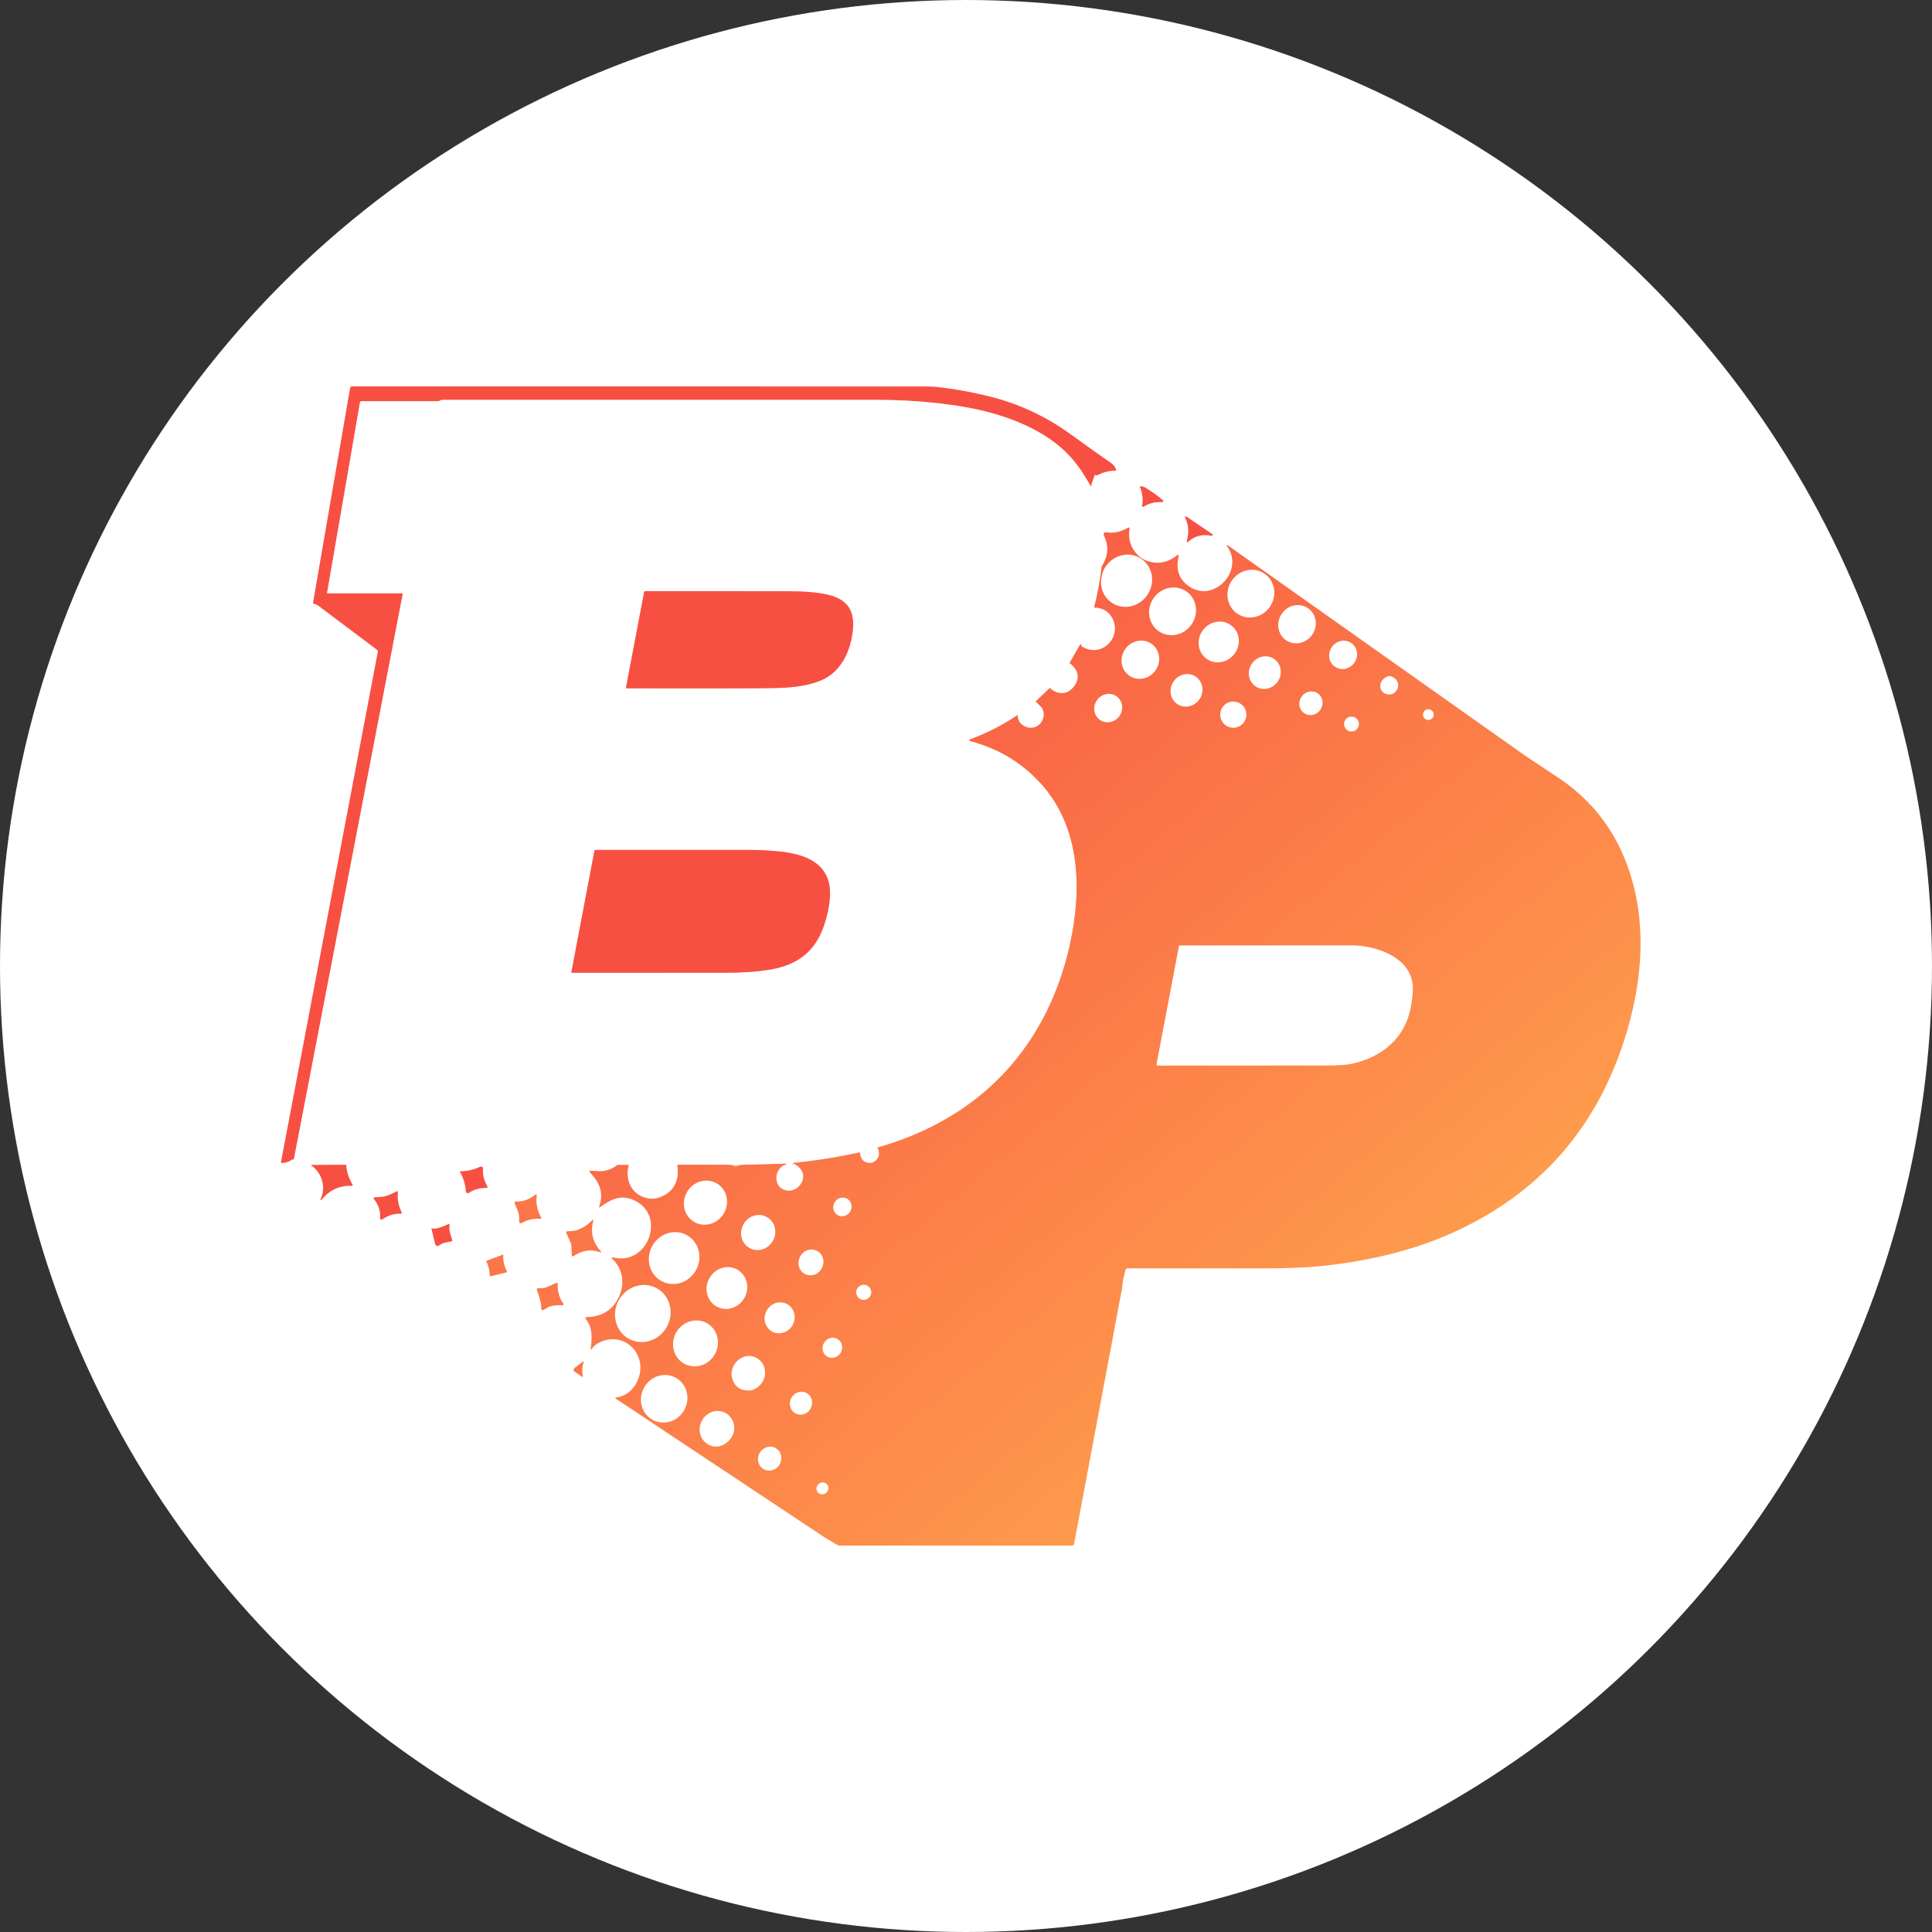
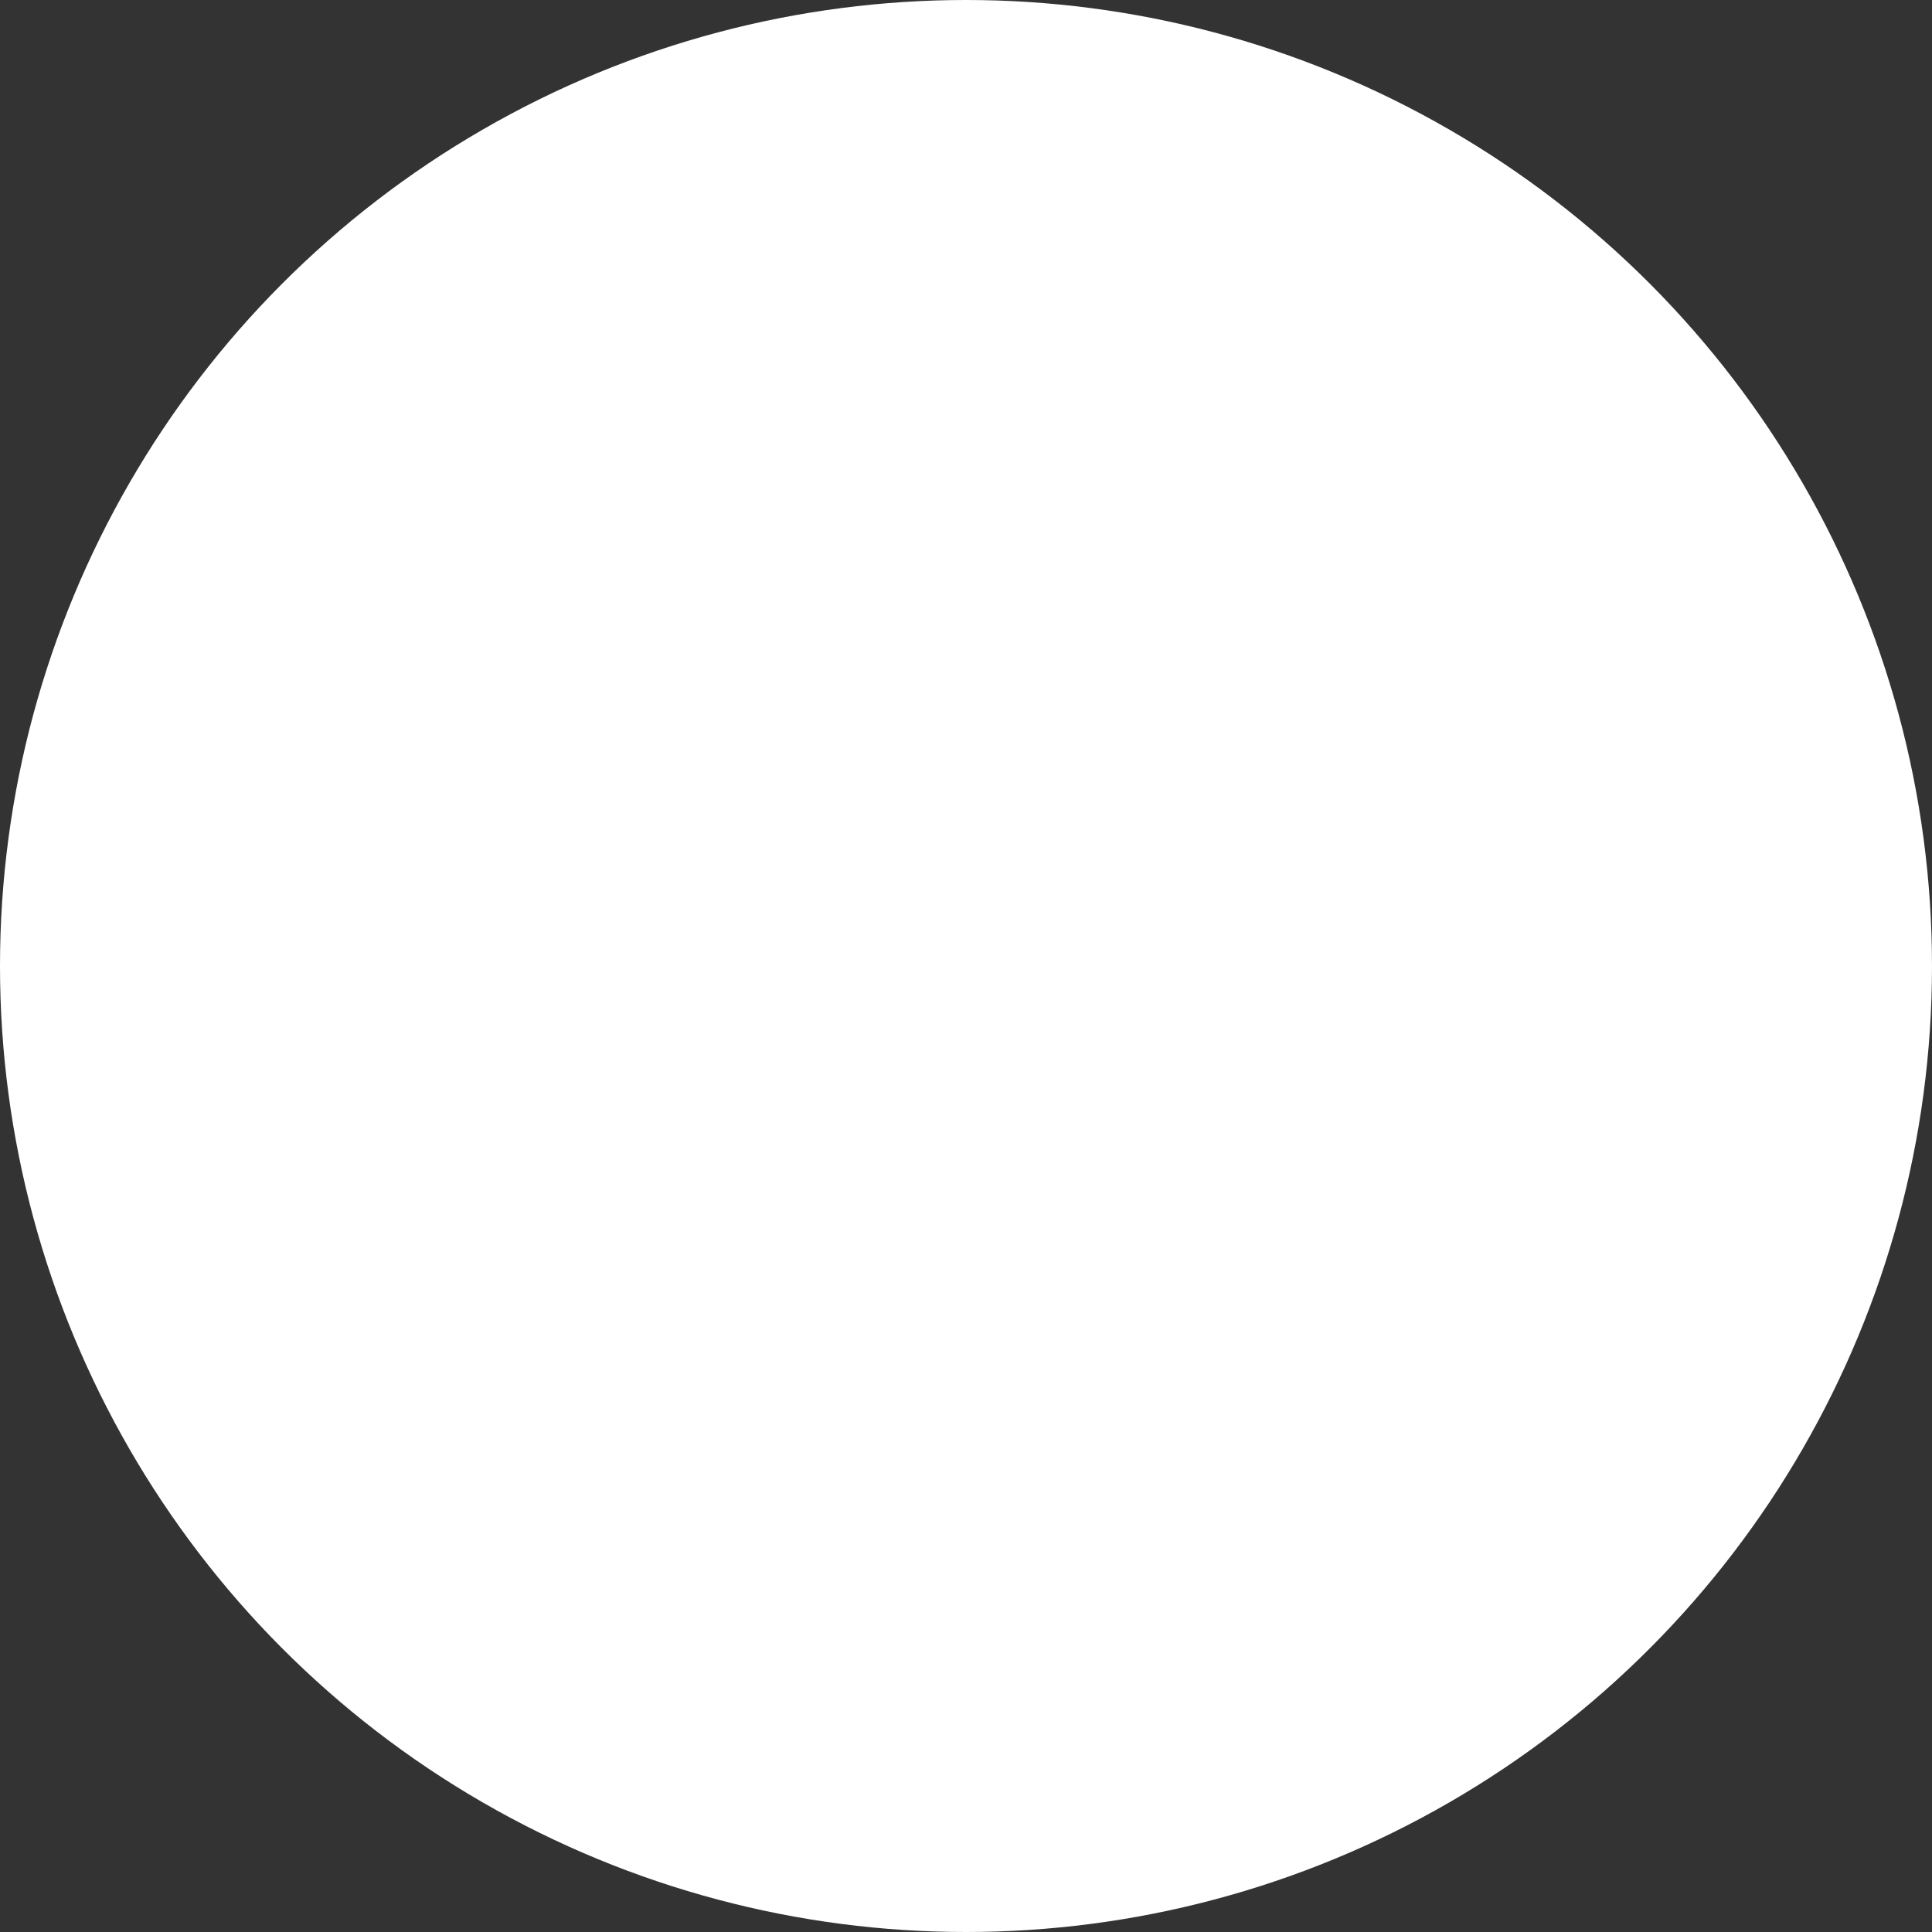
<svg xmlns="http://www.w3.org/2000/svg" width="55" height="55" viewBox="0 0 55 55" fill="none">
  <rect x="0" y="0" width="55" height="55" fill="#333333" stroke="none" />
  <circle cx="27.5" cy="27.5" r="27.5" fill="white" />
  <g clip-path="url(#clip0_34227_71723)">
    <path d="M31.053 13.839C30.98 13.714 30.906 13.591 30.829 13.472C30.614 13.137 30.358 12.854 30.06 12.624C29.223 11.978 28.102 11.663 27.029 11.52C26.357 11.43 25.671 11.385 24.97 11.385C18.438 11.384 14.308 11.384 12.581 11.385C12.569 11.385 12.557 11.388 12.548 11.395C12.521 11.414 12.488 11.424 12.447 11.423C12.086 11.422 11.366 11.422 10.288 11.423C10.27 11.423 10.254 11.436 10.251 11.454L9.314 16.879C9.313 16.884 9.316 16.888 9.321 16.889C9.322 16.889 9.322 16.889 9.323 16.889H11.445C11.458 16.889 11.468 16.899 11.468 16.912C11.468 16.913 11.468 16.915 11.468 16.916L8.367 33.015" stroke="#FCA7A1" stroke-width="0.09" />
    <path d="M31.363 16.126C31.32 16.518 31.248 16.908 31.148 17.295" stroke="#FDBBA4" stroke-width="0.09" />
    <path d="M30.742 18.355C30.75 18.36 30.745 18.37 30.727 18.386" stroke="#FCA7A1" stroke-width="0.09" />
-     <path d="M30.733 18.386L30.453 18.874" stroke="#FDBBA4" stroke-width="0.09" />
    <path d="M29.887 19.585L29.484 19.97" stroke="#FDBBA4" stroke-width="0.09" />
    <path d="M28.969 20.359C28.546 20.645 28.094 20.876 27.615 21.051C27.603 21.055 27.596 21.069 27.601 21.081C27.603 21.088 27.609 21.094 27.617 21.095C28.419 21.303 29.092 21.707 29.636 22.306C30.773 23.56 30.809 25.335 30.461 26.895C30.024 28.852 28.987 30.526 27.297 31.631C26.608 32.082 25.837 32.428 24.984 32.669" stroke="#FDBBA4" stroke-width="0.09" />
    <path d="M24.48 32.805C23.868 32.942 23.241 33.041 22.598 33.106C22.595 33.106 22.593 33.107 22.591 33.109C22.584 33.115 22.584 33.122 22.591 33.129" stroke="#FDBBA4" stroke-width="0.09" />
-     <path d="M22.388 33.127C21.997 33.144 21.613 33.154 21.237 33.157C21.101 33.158 21.001 33.188 20.886 33.173C20.811 33.164 20.726 33.159 20.633 33.159C20.213 33.159 19.796 33.159 19.382 33.159C19.337 33.159 19.304 33.16 19.281 33.164" stroke="#FDBBA4" stroke-width="0.09" />
    <path d="M17.899 33.165L17.578 33.164" stroke="#FDBBA4" stroke-width="0.09" />
-     <path d="M9.86 33.161L8.867 33.166" stroke="#FCA7A1" stroke-width="0.09" />
    <path d="M30.734 18.386C30.753 18.392 30.768 18.392 30.78 18.386" stroke="#FA6346" stroke-width="0.09" />
    <path d="M17.844 19.596C19.863 19.6 21.235 19.598 21.959 19.59C22.455 19.584 22.934 19.549 23.358 19.378C23.954 19.138 24.223 18.537 24.286 17.933C24.376 17.073 23.764 16.916 23.076 16.858C22.883 16.841 22.657 16.833 22.398 16.832C21.016 16.829 19.679 16.828 18.384 16.83C18.364 16.83 18.347 16.844 18.344 16.863L17.828 19.577C17.827 19.585 17.832 19.593 17.84 19.595C17.841 19.595 17.842 19.595 17.844 19.595" stroke="#FCA7A1" stroke-width="0.09" />
    <path d="M16.93 24.219L16.274 27.674C16.272 27.683 16.278 27.691 16.286 27.693C16.287 27.693 16.288 27.693 16.289 27.693C18.368 27.693 19.838 27.693 20.7 27.692C21.098 27.692 21.548 27.669 21.956 27.598C22.667 27.474 23.172 27.124 23.432 26.436C23.587 26.025 23.715 25.435 23.576 25.036C23.344 24.376 22.568 24.264 21.965 24.22C21.752 24.205 21.562 24.197 21.396 24.197C20.416 24.197 18.936 24.196 16.957 24.196C16.944 24.196 16.932 24.206 16.93 24.219Z" stroke="#FCA7A1" stroke-width="0.09" />
    <path d="M31.049 13.839C30.977 13.713 30.902 13.591 30.825 13.471C30.611 13.136 30.355 12.854 30.056 12.624C29.219 11.978 28.099 11.663 27.026 11.52C26.353 11.43 25.667 11.384 24.966 11.384C18.435 11.384 14.305 11.384 12.577 11.384C12.566 11.384 12.554 11.388 12.544 11.395C12.518 11.414 12.485 11.423 12.444 11.422C12.082 11.421 11.362 11.421 10.284 11.422C10.266 11.422 10.25 11.436 10.247 11.454L9.311 16.879C9.31 16.883 9.313 16.888 9.318 16.889C9.318 16.889 9.319 16.889 9.319 16.889H11.442C11.454 16.889 11.464 16.899 11.464 16.911C11.464 16.912 11.464 16.914 11.464 16.916L8.364 33.015C8.36 33.012 8.356 33.008 8.352 33.005C8.345 32.999 8.334 32.999 8.326 33.005C8.236 33.072 8.137 33.106 8.028 33.108C8.013 33.108 8 33.095 8 33.08C8 33.079 8 33.077 8 33.075L10.755 18.559C10.76 18.536 10.751 18.512 10.732 18.498L9.035 17.224C9.03 17.221 9.026 17.218 9.021 17.217L8.936 17.189C8.92 17.183 8.91 17.167 8.913 17.15L9.968 11.039C9.971 11.017 9.991 11 10.014 11C11.427 11.002 16.868 11.002 26.335 11.001C26.463 11.001 26.567 11.005 26.648 11.014C27.155 11.068 27.668 11.161 28.186 11.29C29.008 11.495 29.775 11.854 30.487 12.368C30.995 12.736 31.373 13.005 31.622 13.175C31.702 13.23 31.751 13.295 31.771 13.369C31.774 13.383 31.766 13.397 31.752 13.4C31.75 13.401 31.748 13.401 31.745 13.401C31.577 13.399 31.414 13.439 31.256 13.523C31.239 13.532 31.22 13.535 31.201 13.531C31.199 13.53 31.194 13.528 31.185 13.524C31.176 13.52 31.164 13.524 31.16 13.534V13.536L31.05 13.839H31.049Z" fill="#F84F43" />
    <path d="M31.051 13.839C31.225 14.269 31.336 14.719 31.381 15.189C31.396 15.332 31.39 15.644 31.363 16.125C31.32 16.517 31.248 16.907 31.148 17.294C31.045 17.664 30.91 18.017 30.744 18.354C30.752 18.359 30.747 18.369 30.728 18.385L30.449 18.873L29.885 19.584L29.483 19.97L28.965 20.359C28.542 20.645 28.09 20.875 27.611 21.051C27.599 21.055 27.592 21.068 27.597 21.081C27.599 21.088 27.605 21.094 27.613 21.095C28.415 21.303 29.088 21.707 29.632 22.306C30.769 23.56 30.805 25.335 30.457 26.895C30.02 28.852 28.983 30.526 27.293 31.631C26.603 32.082 25.833 32.428 24.98 32.669L24.48 32.804C23.869 32.941 23.241 33.041 22.598 33.105C22.596 33.105 22.593 33.106 22.591 33.108C22.584 33.114 22.584 33.121 22.591 33.128L22.389 33.126C21.997 33.142 21.613 33.153 21.237 33.156C21.101 33.157 21.002 33.187 20.886 33.172C20.811 33.163 20.726 33.158 20.633 33.158C20.213 33.158 19.796 33.158 19.382 33.158C19.337 33.158 19.304 33.159 19.281 33.163L17.897 33.165L17.576 33.164L9.857 33.16L8.864 33.166L8.384 33.161C8.364 33.161 8.347 33.145 8.345 33.124C8.341 33.085 8.348 33.049 8.365 33.014L11.465 16.915C11.468 16.903 11.46 16.892 11.448 16.889C11.446 16.889 11.445 16.889 11.443 16.889H9.321C9.316 16.889 9.312 16.886 9.312 16.881C9.312 16.88 9.312 16.88 9.312 16.879L10.249 11.454C10.252 11.435 10.268 11.422 10.286 11.422C11.364 11.421 12.084 11.421 12.445 11.422C12.486 11.422 12.519 11.413 12.546 11.395C12.556 11.388 12.567 11.384 12.579 11.384C14.306 11.384 18.436 11.384 24.968 11.384C25.669 11.384 26.355 11.429 27.027 11.519C28.101 11.662 29.221 11.977 30.058 12.623C30.356 12.854 30.612 13.136 30.827 13.471C30.904 13.591 30.978 13.713 31.051 13.839ZM17.84 19.595C19.859 19.599 21.23 19.597 21.955 19.589C22.451 19.583 22.93 19.548 23.354 19.378C23.95 19.137 24.218 18.536 24.282 17.932C24.372 17.072 23.76 16.915 23.072 16.857C22.878 16.84 22.652 16.832 22.393 16.831C21.012 16.828 19.674 16.827 18.379 16.829C18.36 16.829 18.343 16.843 18.339 16.862L17.824 19.576C17.822 19.584 17.828 19.593 17.836 19.594C17.837 19.594 17.838 19.594 17.84 19.594V19.595ZM16.926 24.218L16.27 27.674C16.269 27.682 16.274 27.69 16.283 27.692C16.284 27.692 16.285 27.692 16.285 27.692C18.364 27.692 19.835 27.692 20.696 27.691C21.094 27.691 21.544 27.668 21.953 27.597C22.664 27.473 23.169 27.124 23.428 26.435C23.584 26.024 23.712 25.434 23.572 25.035C23.34 24.376 22.565 24.263 21.962 24.219C21.748 24.204 21.559 24.196 21.392 24.196C20.412 24.196 18.932 24.195 16.953 24.195C16.94 24.195 16.929 24.205 16.926 24.218Z" fill="white" />
    <path d="M33.109 14.245C33.12 14.255 33.12 14.272 33.111 14.283C33.105 14.288 33.098 14.291 33.091 14.291C32.921 14.292 32.797 14.302 32.659 14.37C32.579 14.41 32.539 14.429 32.538 14.43C32.524 14.431 32.512 14.42 32.511 14.406C32.511 14.404 32.511 14.401 32.512 14.398C32.548 14.242 32.529 14.066 32.454 13.868C32.45 13.857 32.456 13.845 32.467 13.841C32.47 13.84 32.473 13.839 32.476 13.84C32.523 13.845 32.565 13.859 32.605 13.882C32.806 14.004 32.975 14.125 33.109 14.245Z" fill="#F84F43" />
    <path d="M33.82 15.428C33.811 15.436 33.797 15.435 33.788 15.427C33.783 15.421 33.781 15.413 33.783 15.405C33.855 15.168 33.84 14.944 33.737 14.732C33.731 14.72 33.736 14.707 33.747 14.701C33.754 14.697 33.764 14.698 33.771 14.703L34.512 15.206C34.525 15.214 34.528 15.231 34.519 15.242C34.513 15.251 34.503 15.255 34.493 15.253C34.23 15.199 34.005 15.257 33.82 15.428Z" fill="#F84F43" />
    <path d="M17.836 19.595C17.828 19.595 17.821 19.588 17.82 19.579C17.82 19.578 17.82 19.577 17.82 19.576L18.336 16.862C18.339 16.843 18.356 16.829 18.375 16.829C19.671 16.827 21.008 16.828 22.389 16.831C22.649 16.832 22.875 16.84 23.068 16.857C23.756 16.915 24.368 17.072 24.278 17.932C24.215 18.536 23.946 19.137 23.35 19.378C22.926 19.548 22.447 19.583 21.951 19.589C21.227 19.597 19.855 19.599 17.836 19.595H17.836Z" fill="#F84F43" />
    <path d="M30.742 18.355C30.752 18.371 30.762 18.381 30.772 18.386C30.76 18.391 30.745 18.391 30.727 18.385C30.745 18.37 30.75 18.359 30.742 18.355Z" fill="#F84F43" />
    <path d="M16.922 24.218C16.924 24.205 16.936 24.195 16.949 24.195C18.928 24.195 20.408 24.195 21.388 24.196C21.554 24.196 21.744 24.204 21.957 24.219C22.56 24.263 23.336 24.376 23.568 25.035C23.707 25.434 23.579 26.024 23.424 26.435C23.164 27.124 22.659 27.473 21.948 27.597C21.54 27.668 21.089 27.691 20.692 27.691C19.831 27.691 18.36 27.692 16.281 27.692C16.272 27.692 16.266 27.685 16.266 27.677C16.266 27.676 16.266 27.675 16.266 27.674L16.922 24.218Z" fill="#F84F43" />
-     <path d="M9.853 33.16C9.869 33.361 9.931 33.551 10.04 33.729C10.046 33.738 10.043 33.751 10.033 33.756C10.03 33.758 10.026 33.759 10.022 33.759C9.669 33.742 9.379 33.875 9.152 34.16C9.147 34.167 9.136 34.168 9.129 34.163C9.123 34.159 9.121 34.151 9.124 34.144C9.16 34.055 9.197 33.962 9.199 33.858C9.205 33.578 9.091 33.348 8.859 33.166L9.853 33.16Z" fill="#F84F43" />
    <path d="M13.881 33.806C13.878 33.812 13.851 33.816 13.801 33.818C13.625 33.825 13.475 33.872 13.35 33.958C13.324 33.976 13.289 33.969 13.271 33.944C13.266 33.935 13.262 33.926 13.261 33.916C13.25 33.723 13.194 33.537 13.094 33.356C13.094 33.355 13.094 33.353 13.095 33.352C13.095 33.351 13.095 33.35 13.096 33.349C13.096 33.348 13.097 33.347 13.097 33.347C13.099 33.345 13.1 33.343 13.101 33.344C13.307 33.342 13.497 33.299 13.67 33.214C13.698 33.2 13.732 33.212 13.745 33.239C13.75 33.248 13.752 33.259 13.751 33.269C13.737 33.421 13.771 33.574 13.851 33.731C13.874 33.775 13.884 33.8 13.881 33.806Z" fill="#F84F43" />
    <path d="M10.649 34.091C10.67 34.084 10.731 34.078 10.834 34.074C11.001 34.066 11.123 34.001 11.298 33.912C11.309 33.906 11.322 33.91 11.327 33.921C11.329 33.925 11.33 33.929 11.329 33.934C11.305 34.129 11.34 34.322 11.436 34.511C11.443 34.524 11.438 34.539 11.425 34.546C11.422 34.548 11.418 34.549 11.413 34.549C11.219 34.546 11.042 34.602 10.882 34.715C10.864 34.727 10.84 34.722 10.828 34.705C10.823 34.698 10.821 34.69 10.822 34.681C10.834 34.47 10.774 34.285 10.638 34.128C10.63 34.118 10.631 34.104 10.64 34.095C10.643 34.093 10.646 34.091 10.649 34.091Z" fill="#F84F43" />
    <path d="M15.254 34.003C15.261 33.997 15.272 33.998 15.278 34.005C15.281 34.01 15.282 34.014 15.281 34.019C15.251 34.252 15.291 34.464 15.404 34.657C15.411 34.67 15.407 34.687 15.394 34.694C15.389 34.697 15.384 34.698 15.378 34.698C15.197 34.681 15.021 34.721 14.849 34.818C14.826 34.831 14.797 34.823 14.785 34.8C14.781 34.793 14.779 34.785 14.779 34.776C14.783 34.682 14.777 34.601 14.761 34.532C14.742 34.444 14.671 34.332 14.649 34.241C14.646 34.226 14.654 34.211 14.669 34.208C14.671 34.207 14.674 34.207 14.677 34.207C14.872 34.216 15.064 34.148 15.254 34.003Z" fill="#FB7648" />
-     <path d="M16.141 35.053C16.227 35.045 16.347 35.048 16.427 35.019C16.601 34.956 16.748 34.858 16.869 34.725C16.875 34.719 16.884 34.719 16.889 34.725C16.893 34.728 16.894 34.733 16.893 34.738C16.799 35.072 16.87 35.368 17.108 35.625C17.114 35.631 17.114 35.642 17.108 35.648C17.103 35.653 17.097 35.654 17.091 35.651C16.838 35.553 16.581 35.589 16.319 35.761C16.306 35.769 16.291 35.765 16.283 35.753C16.28 35.749 16.279 35.745 16.279 35.741L16.263 35.444C16.261 35.422 16.256 35.4 16.247 35.379L16.119 35.092C16.113 35.078 16.119 35.062 16.133 35.056C16.136 35.055 16.139 35.054 16.142 35.053H16.141Z" fill="#FB7648" />
+     <path d="M16.141 35.053C16.227 35.045 16.347 35.048 16.427 35.019C16.601 34.956 16.748 34.858 16.869 34.725C16.875 34.719 16.884 34.719 16.889 34.725C16.893 34.728 16.894 34.733 16.893 34.738C16.799 35.072 16.87 35.368 17.108 35.625C17.114 35.631 17.114 35.642 17.108 35.648C16.838 35.553 16.581 35.589 16.319 35.761C16.306 35.769 16.291 35.765 16.283 35.753C16.28 35.749 16.279 35.745 16.279 35.741L16.263 35.444C16.261 35.422 16.256 35.4 16.247 35.379L16.119 35.092C16.113 35.078 16.119 35.062 16.133 35.056C16.136 35.055 16.139 35.054 16.142 35.053H16.141Z" fill="#FB7648" />
    <path d="M12.291 34.965C12.389 35.013 12.643 34.907 12.762 34.847C12.775 34.841 12.791 34.846 12.798 34.859C12.8 34.865 12.801 34.871 12.8 34.877C12.774 35.021 12.818 35.121 12.875 35.303C12.88 35.319 12.871 35.337 12.854 35.342C12.852 35.342 12.851 35.343 12.849 35.343C12.706 35.365 12.627 35.369 12.493 35.459C12.461 35.48 12.419 35.471 12.398 35.44C12.394 35.433 12.391 35.426 12.389 35.418L12.281 34.972C12.281 34.968 12.283 34.965 12.286 34.964C12.288 34.964 12.289 34.964 12.291 34.965Z" fill="#F84F43" />
    <path d="M14.312 35.717C14.318 35.715 14.324 35.718 14.326 35.724C14.326 35.725 14.326 35.727 14.326 35.727C14.319 35.893 14.354 36.049 14.434 36.196C14.438 36.205 14.435 36.216 14.426 36.22C14.425 36.221 14.423 36.221 14.422 36.222L13.968 36.331C13.957 36.334 13.947 36.327 13.944 36.317C13.944 36.316 13.944 36.314 13.944 36.313C13.937 36.155 13.905 36.022 13.846 35.915C13.841 35.907 13.844 35.897 13.853 35.893C13.853 35.893 13.854 35.892 13.854 35.892L14.312 35.717Z" fill="#FB7648" />
    <path d="M15.878 36.542C15.865 36.752 15.918 36.943 16.039 37.114C16.048 37.127 16.045 37.144 16.032 37.154C16.027 37.158 16.02 37.159 16.014 37.159C15.885 37.149 15.761 37.161 15.641 37.195C15.639 37.195 15.636 37.196 15.634 37.197L15.475 37.289C15.454 37.301 15.427 37.294 15.415 37.273C15.411 37.267 15.409 37.259 15.409 37.251C15.409 37.104 15.367 36.929 15.284 36.728C15.276 36.707 15.285 36.682 15.306 36.674C15.313 36.671 15.32 36.67 15.327 36.671C15.438 36.684 15.557 36.657 15.684 36.591C15.767 36.548 15.823 36.524 15.854 36.52C15.865 36.518 15.876 36.526 15.878 36.537C15.878 36.538 15.878 36.54 15.878 36.542Z" fill="#FB7648" />
    <path d="M16.593 39.181C16.595 39.188 16.59 39.196 16.583 39.197C16.579 39.198 16.575 39.197 16.572 39.195L16.358 39.049C16.355 39.047 16.352 39.044 16.35 39.042C16.316 39.005 16.322 38.969 16.369 38.933C16.442 38.876 16.518 38.819 16.597 38.763C16.602 38.759 16.61 38.761 16.614 38.767C16.616 38.77 16.617 38.773 16.616 38.777C16.571 38.908 16.563 39.042 16.593 39.181Z" fill="#FB7648" />
    <path d="M46.169 24.254C45.779 23.392 45.18 22.69 44.374 22.147C44.047 21.928 43.72 21.711 43.393 21.495L40.176 19.22C40.066 19.364 39.938 19.487 39.792 19.586C39.749 19.69 39.681 19.752 39.589 19.77C39.517 19.888 39.444 20 39.37 20.108C39.296 20.216 39.221 20.32 39.143 20.423C39.22 20.32 39.296 20.216 39.37 20.108C39.445 20 39.517 19.887 39.589 19.77C39.38 19.791 39.25 19.632 39.307 19.443C39.341 19.332 39.507 19.2 39.627 19.262C39.775 19.338 39.83 19.446 39.792 19.586C39.938 19.487 40.066 19.364 40.176 19.22L34.946 15.52C34.941 15.517 34.935 15.517 34.93 15.52C34.923 15.525 34.922 15.533 34.926 15.54C35.45 16.251 34.533 17.206 33.82 16.672C33.555 16.474 33.467 16.191 33.556 15.823C33.558 15.816 33.556 15.809 33.552 15.804C33.544 15.794 33.529 15.793 33.519 15.8C33.299 15.98 33.063 16.05 32.811 16.009C32.587 15.973 32.41 15.859 32.28 15.666C32.16 15.489 32.119 15.282 32.156 15.045C32.157 15.04 32.156 15.034 32.153 15.029C32.146 15.018 32.131 15.013 32.119 15.02C31.901 15.145 31.692 15.189 31.492 15.152C31.479 15.149 31.465 15.151 31.452 15.157C31.421 15.173 31.409 15.21 31.424 15.242C31.513 15.417 31.541 15.596 31.508 15.778C31.488 15.89 31.439 16.006 31.363 16.125C31.319 16.517 31.247 16.907 31.148 17.294C31.375 17.303 31.54 17.391 31.642 17.558C31.989 18.127 31.343 18.781 30.773 18.385C30.762 18.391 30.747 18.391 30.728 18.385L30.448 18.873C30.673 19.052 30.735 19.244 30.633 19.447C30.475 19.76 30.151 19.827 29.885 19.585L29.482 19.97L29.636 20.12C29.649 20.133 29.66 20.148 29.669 20.164C29.83 20.48 29.523 20.828 29.192 20.686C29.055 20.628 28.979 20.518 28.965 20.359C28.541 20.645 28.09 20.876 27.61 21.051C27.603 21.053 27.597 21.059 27.596 21.067C27.593 21.08 27.6 21.092 27.612 21.095C28.415 21.303 29.087 21.707 29.631 22.306C30.768 23.56 30.804 25.335 30.456 26.896C30.02 28.852 28.983 30.526 27.293 31.631C26.603 32.082 25.832 32.428 24.98 32.669C25.041 32.803 25.037 32.912 24.967 32.998C24.882 33.101 24.779 33.131 24.656 33.088C24.554 33.053 24.495 32.958 24.48 32.804C23.868 32.941 23.241 33.041 22.598 33.105C22.595 33.105 22.593 33.106 22.591 33.108C22.584 33.114 22.584 33.121 22.591 33.128C22.821 33.228 22.937 33.454 22.815 33.675C22.605 34.053 22.05 33.92 22.106 33.475C22.125 33.325 22.219 33.209 22.388 33.126C21.997 33.143 21.613 33.153 21.237 33.156C21.101 33.157 21.001 33.187 20.886 33.172C20.81 33.163 20.726 33.158 20.632 33.158C20.212 33.158 19.795 33.158 19.381 33.158C19.337 33.158 19.304 33.159 19.281 33.163C19.347 33.62 19.183 33.926 18.79 34.082C18.663 34.131 18.532 34.138 18.396 34.103C17.968 33.991 17.793 33.595 17.896 33.165L17.575 33.164C17.406 33.294 17.224 33.353 17.029 33.339C16.925 33.331 16.844 33.33 16.787 33.332C16.784 33.332 16.782 33.333 16.779 33.335C16.774 33.339 16.773 33.347 16.777 33.353C16.81 33.395 16.844 33.435 16.879 33.474C17.112 33.737 17.171 34.032 17.054 34.36C17.053 34.363 17.053 34.367 17.055 34.37C17.059 34.375 17.067 34.377 17.072 34.373C17.363 34.163 17.62 34.016 17.966 34.136C19.009 34.497 18.484 36.065 17.441 35.794C17.433 35.792 17.425 35.794 17.42 35.8C17.412 35.809 17.413 35.823 17.422 35.831C17.698 36.069 17.784 36.472 17.663 36.809C17.502 37.257 17.177 37.486 16.691 37.496C16.685 37.496 16.679 37.499 16.674 37.502C16.663 37.512 16.661 37.528 16.67 37.54C16.876 37.797 16.856 38.078 16.816 38.392C16.815 38.4 16.819 38.407 16.826 38.411C16.835 38.416 16.846 38.412 16.85 38.403C16.937 38.237 17.213 38.14 17.371 38.127C17.776 38.095 18.122 38.362 18.212 38.753C18.315 39.201 18.009 39.736 17.53 39.786C17.526 39.787 17.522 39.789 17.52 39.792C17.515 39.799 17.517 39.807 17.524 39.812L19.691 41.253L23.509 43.789L23.85 43.99C23.86 43.996 23.872 44 23.884 44H30.52C30.548 44 30.572 43.98 30.577 43.953L31.944 36.667C31.944 36.667 31.945 36.663 31.945 36.661C31.958 36.48 31.994 36.305 32.049 36.137C32.055 36.119 32.071 36.107 32.09 36.107C33.883 36.106 35.098 36.107 35.736 36.109C36.509 36.111 37.116 36.091 37.557 36.047C38.909 35.912 40.221 35.612 41.405 35.07C43.793 33.977 45.398 32.177 46.22 29.671C46.796 27.914 46.947 25.974 46.169 24.254ZM32.895 19.085C32.718 19.335 32.383 19.401 32.145 19.233C31.908 19.066 31.857 18.727 32.033 18.478C32.21 18.228 32.545 18.162 32.783 18.33C33.02 18.497 33.071 18.835 32.895 19.085ZM34.737 20.345C34.737 20.139 34.904 19.972 35.11 19.972C35.315 19.972 35.482 20.139 35.482 20.345C35.482 20.55 35.315 20.717 35.11 20.717C34.904 20.717 34.737 20.55 34.737 20.345ZM38.686 20.612C38.686 20.729 38.591 20.824 38.474 20.824C38.357 20.824 38.262 20.729 38.262 20.612C38.262 20.495 38.357 20.4 38.474 20.4C38.591 20.4 38.686 20.495 38.686 20.612ZM37.92 18.413C38.054 18.23 38.303 18.185 38.478 18.312C38.652 18.44 38.685 18.691 38.551 18.874C38.417 19.057 38.168 19.102 37.993 18.974C37.819 18.847 37.786 18.595 37.92 18.413ZM37.589 20.204C37.482 20.36 37.275 20.404 37.127 20.302C36.979 20.201 36.945 19.992 37.051 19.836C37.158 19.68 37.365 19.636 37.513 19.738C37.661 19.839 37.695 20.048 37.589 20.204ZM36.492 17.468C36.667 17.218 37.002 17.151 37.24 17.317C37.478 17.484 37.529 17.822 37.354 18.072C37.179 18.322 36.844 18.389 36.606 18.223C36.368 18.056 36.317 17.719 36.492 17.468ZM36.383 19.391C36.242 19.61 35.959 19.678 35.751 19.544C35.543 19.41 35.489 19.124 35.63 18.905C35.771 18.687 36.054 18.618 36.262 18.752C36.47 18.886 36.524 19.172 36.383 19.391ZM35.059 16.54C35.267 16.222 35.681 16.124 35.986 16.323C36.29 16.521 36.369 16.941 36.161 17.259C35.954 17.578 35.538 17.675 35.234 17.477C34.929 17.278 34.851 16.859 35.059 16.54ZM34.243 17.942C34.437 17.68 34.796 17.616 35.045 17.8C35.295 17.983 35.34 18.346 35.147 18.608C34.953 18.871 34.594 18.934 34.344 18.751C34.094 18.567 34.049 18.204 34.243 17.942ZM34.152 19.898C34.01 20.115 33.727 20.182 33.52 20.047C33.313 19.912 33.261 19.626 33.403 19.408C33.545 19.191 33.828 19.124 34.035 19.259C34.242 19.394 34.294 19.68 34.152 19.898ZM32.845 17.021C33.066 16.711 33.485 16.631 33.781 16.842C34.076 17.053 34.137 17.476 33.916 17.785C33.695 18.096 33.276 18.175 32.98 17.964C32.684 17.753 32.623 17.331 32.845 17.021ZM31.659 17.165C31.326 16.949 31.241 16.49 31.467 16.141C31.694 15.792 32.147 15.684 32.48 15.9C32.813 16.116 32.899 16.574 32.672 16.924C32.446 17.273 31.992 17.381 31.659 17.165ZM31.228 19.933C31.358 19.747 31.607 19.697 31.784 19.821C31.961 19.945 31.999 20.196 31.869 20.382C31.739 20.568 31.49 20.618 31.313 20.494C31.136 20.37 31.098 20.119 31.228 19.933ZM23.762 34.223C23.84 34.097 24.002 34.054 24.123 34.129C24.244 34.204 24.279 34.367 24.201 34.494C24.122 34.621 23.961 34.663 23.84 34.588C23.718 34.513 23.684 34.35 23.762 34.223ZM22.772 35.784C22.862 35.599 23.077 35.519 23.251 35.605C23.425 35.69 23.492 35.909 23.401 36.093C23.311 36.278 23.096 36.357 22.923 36.272C22.749 36.187 22.681 35.968 22.772 35.784ZM22.405 37.123C22.611 37.233 22.684 37.499 22.567 37.716C22.451 37.933 22.19 38.019 21.984 37.909C21.778 37.798 21.706 37.533 21.822 37.316C21.938 37.099 22.199 37.012 22.405 37.123ZM21.169 34.846C21.309 34.605 21.609 34.517 21.839 34.651C22.068 34.784 22.14 35.088 22 35.33C21.86 35.571 21.56 35.658 21.33 35.524C21.101 35.391 21.028 35.087 21.169 34.846ZM20.846 33.191C20.846 33.183 20.888 33.178 20.939 33.178C20.991 33.179 21.032 33.185 21.032 33.193C21.032 33.2 20.991 33.206 20.939 33.205C20.888 33.205 20.846 33.198 20.846 33.191ZM20.998 36.148C21.271 36.308 21.355 36.67 21.187 36.957C21.019 37.244 20.661 37.347 20.389 37.187C20.116 37.028 20.032 36.665 20.2 36.378C20.368 36.091 20.726 35.988 20.998 36.148ZM19.562 33.928C19.741 33.626 20.119 33.52 20.408 33.691C20.696 33.862 20.784 34.245 20.605 34.547C20.425 34.849 20.047 34.955 19.759 34.784C19.471 34.613 19.382 34.23 19.562 33.928ZM18.571 35.467C18.773 35.107 19.214 34.971 19.557 35.164C19.899 35.356 20.013 35.803 19.811 36.163C19.609 36.523 19.168 36.659 18.825 36.466C18.483 36.274 18.369 35.827 18.571 35.467ZM17.904 38.114C17.525 37.906 17.395 37.415 17.613 37.017C17.831 36.619 18.314 36.464 18.694 36.672C19.073 36.879 19.204 37.371 18.986 37.769C18.767 38.167 18.284 38.321 17.904 38.114ZM19.478 40.142C19.293 40.471 18.887 40.594 18.572 40.416C18.257 40.239 18.152 39.828 18.337 39.499C18.522 39.17 18.928 39.048 19.243 39.225C19.558 39.403 19.664 39.813 19.478 40.142ZM19.472 38.818C19.169 38.645 19.07 38.248 19.251 37.931C19.432 37.614 19.824 37.497 20.127 37.669C20.43 37.842 20.528 38.239 20.348 38.556C20.167 38.873 19.775 38.99 19.472 38.818ZM20.005 40.984C19.694 40.511 20.263 39.92 20.731 40.275C21.254 40.767 20.466 41.552 20.005 40.984ZM21.401 39.579C21.151 39.607 20.98 39.53 20.887 39.349C20.647 38.885 21.184 38.384 21.602 38.701C21.739 38.805 21.796 38.957 21.775 39.159C21.734 39.362 21.609 39.502 21.401 39.579ZM22.194 41.69C22.097 41.855 21.892 41.914 21.736 41.822C21.58 41.731 21.532 41.523 21.629 41.358C21.725 41.194 21.93 41.134 22.086 41.226C22.242 41.318 22.29 41.526 22.194 41.69ZM23.077 40.096C22.989 40.257 22.796 40.319 22.644 40.236C22.492 40.153 22.44 39.956 22.528 39.796C22.616 39.635 22.81 39.573 22.961 39.656C23.113 39.739 23.165 39.936 23.077 40.096ZM23.521 42.497C23.449 42.56 23.342 42.554 23.282 42.484C23.222 42.414 23.233 42.307 23.306 42.245C23.379 42.183 23.486 42.189 23.546 42.259C23.605 42.329 23.594 42.435 23.521 42.497ZM23.933 38.51C23.851 38.647 23.678 38.696 23.547 38.617C23.416 38.54 23.376 38.365 23.458 38.227C23.54 38.089 23.713 38.04 23.844 38.119C23.975 38.197 24.014 38.371 23.933 38.51ZM24.589 37.004C24.471 37.004 24.374 36.907 24.374 36.789C24.374 36.67 24.471 36.574 24.589 36.574C24.708 36.574 24.804 36.67 24.804 36.789C24.804 36.907 24.708 37.004 24.589 37.004ZM40.168 28.643C40.014 29.545 39.349 30.096 38.482 30.284C38.324 30.318 38.071 30.334 37.723 30.333C37.054 30.331 36.388 30.331 35.724 30.334L32.966 30.336C32.963 30.336 32.961 30.336 32.958 30.335C32.936 30.331 32.922 30.31 32.925 30.288L33.561 26.939C33.564 26.925 33.577 26.915 33.591 26.915L38.394 26.914C39.108 26.888 40.2 27.227 40.221 28.115C40.224 28.245 40.206 28.421 40.168 28.643ZM40.662 20.497C40.578 20.497 40.509 20.428 40.509 20.344C40.509 20.26 40.578 20.191 40.662 20.191C40.746 20.191 40.815 20.26 40.815 20.344C40.815 20.428 40.746 20.497 40.662 20.497Z" fill="url(#paint0_linear_34227_71723)" />
  </g>
  <defs>
    <linearGradient id="paint0_linear_34227_71723" x1="23.444" y1="21.875" x2="37.587" y2="38.73" gradientUnits="userSpaceOnUse">
      <stop stop-color="#F96045" />
      <stop offset="1" stop-color="#FE9B4C" />
    </linearGradient>
    <clipPath id="clip0_34227_71723">
-       <rect width="38.702" height="33" fill="white" transform="translate(8 11)" />
-     </clipPath>
+       </clipPath>
  </defs>
</svg>